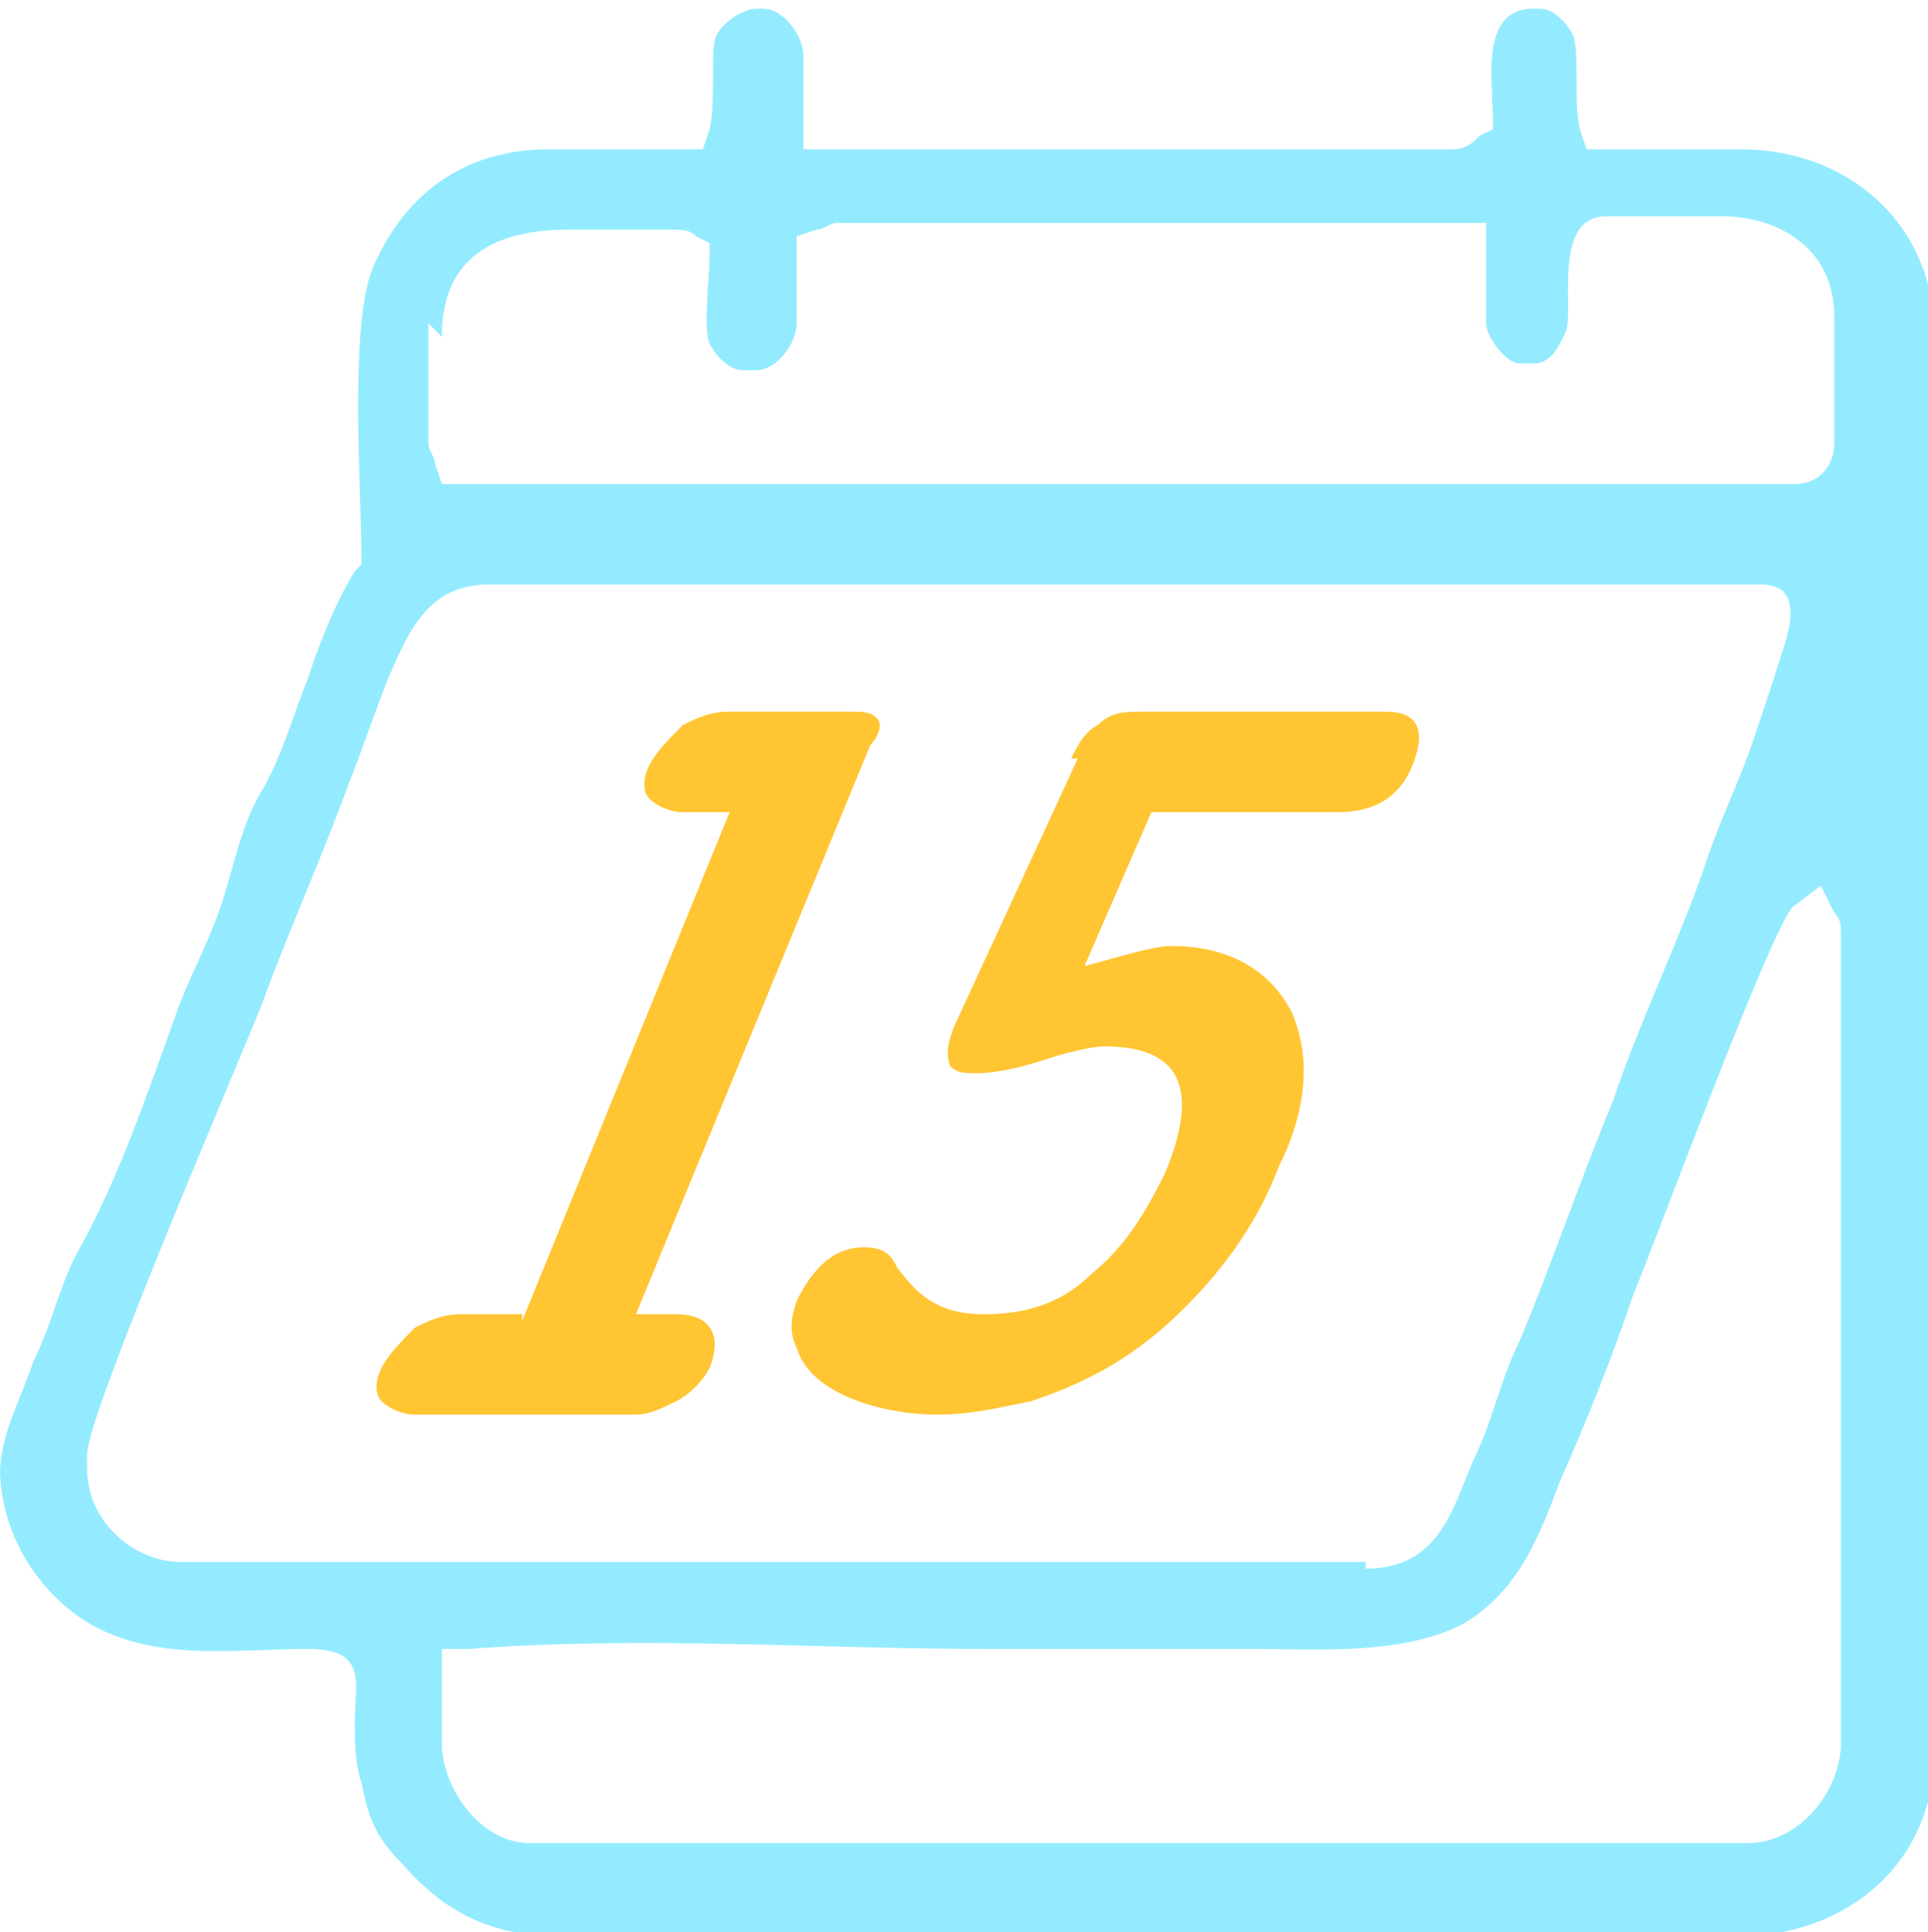
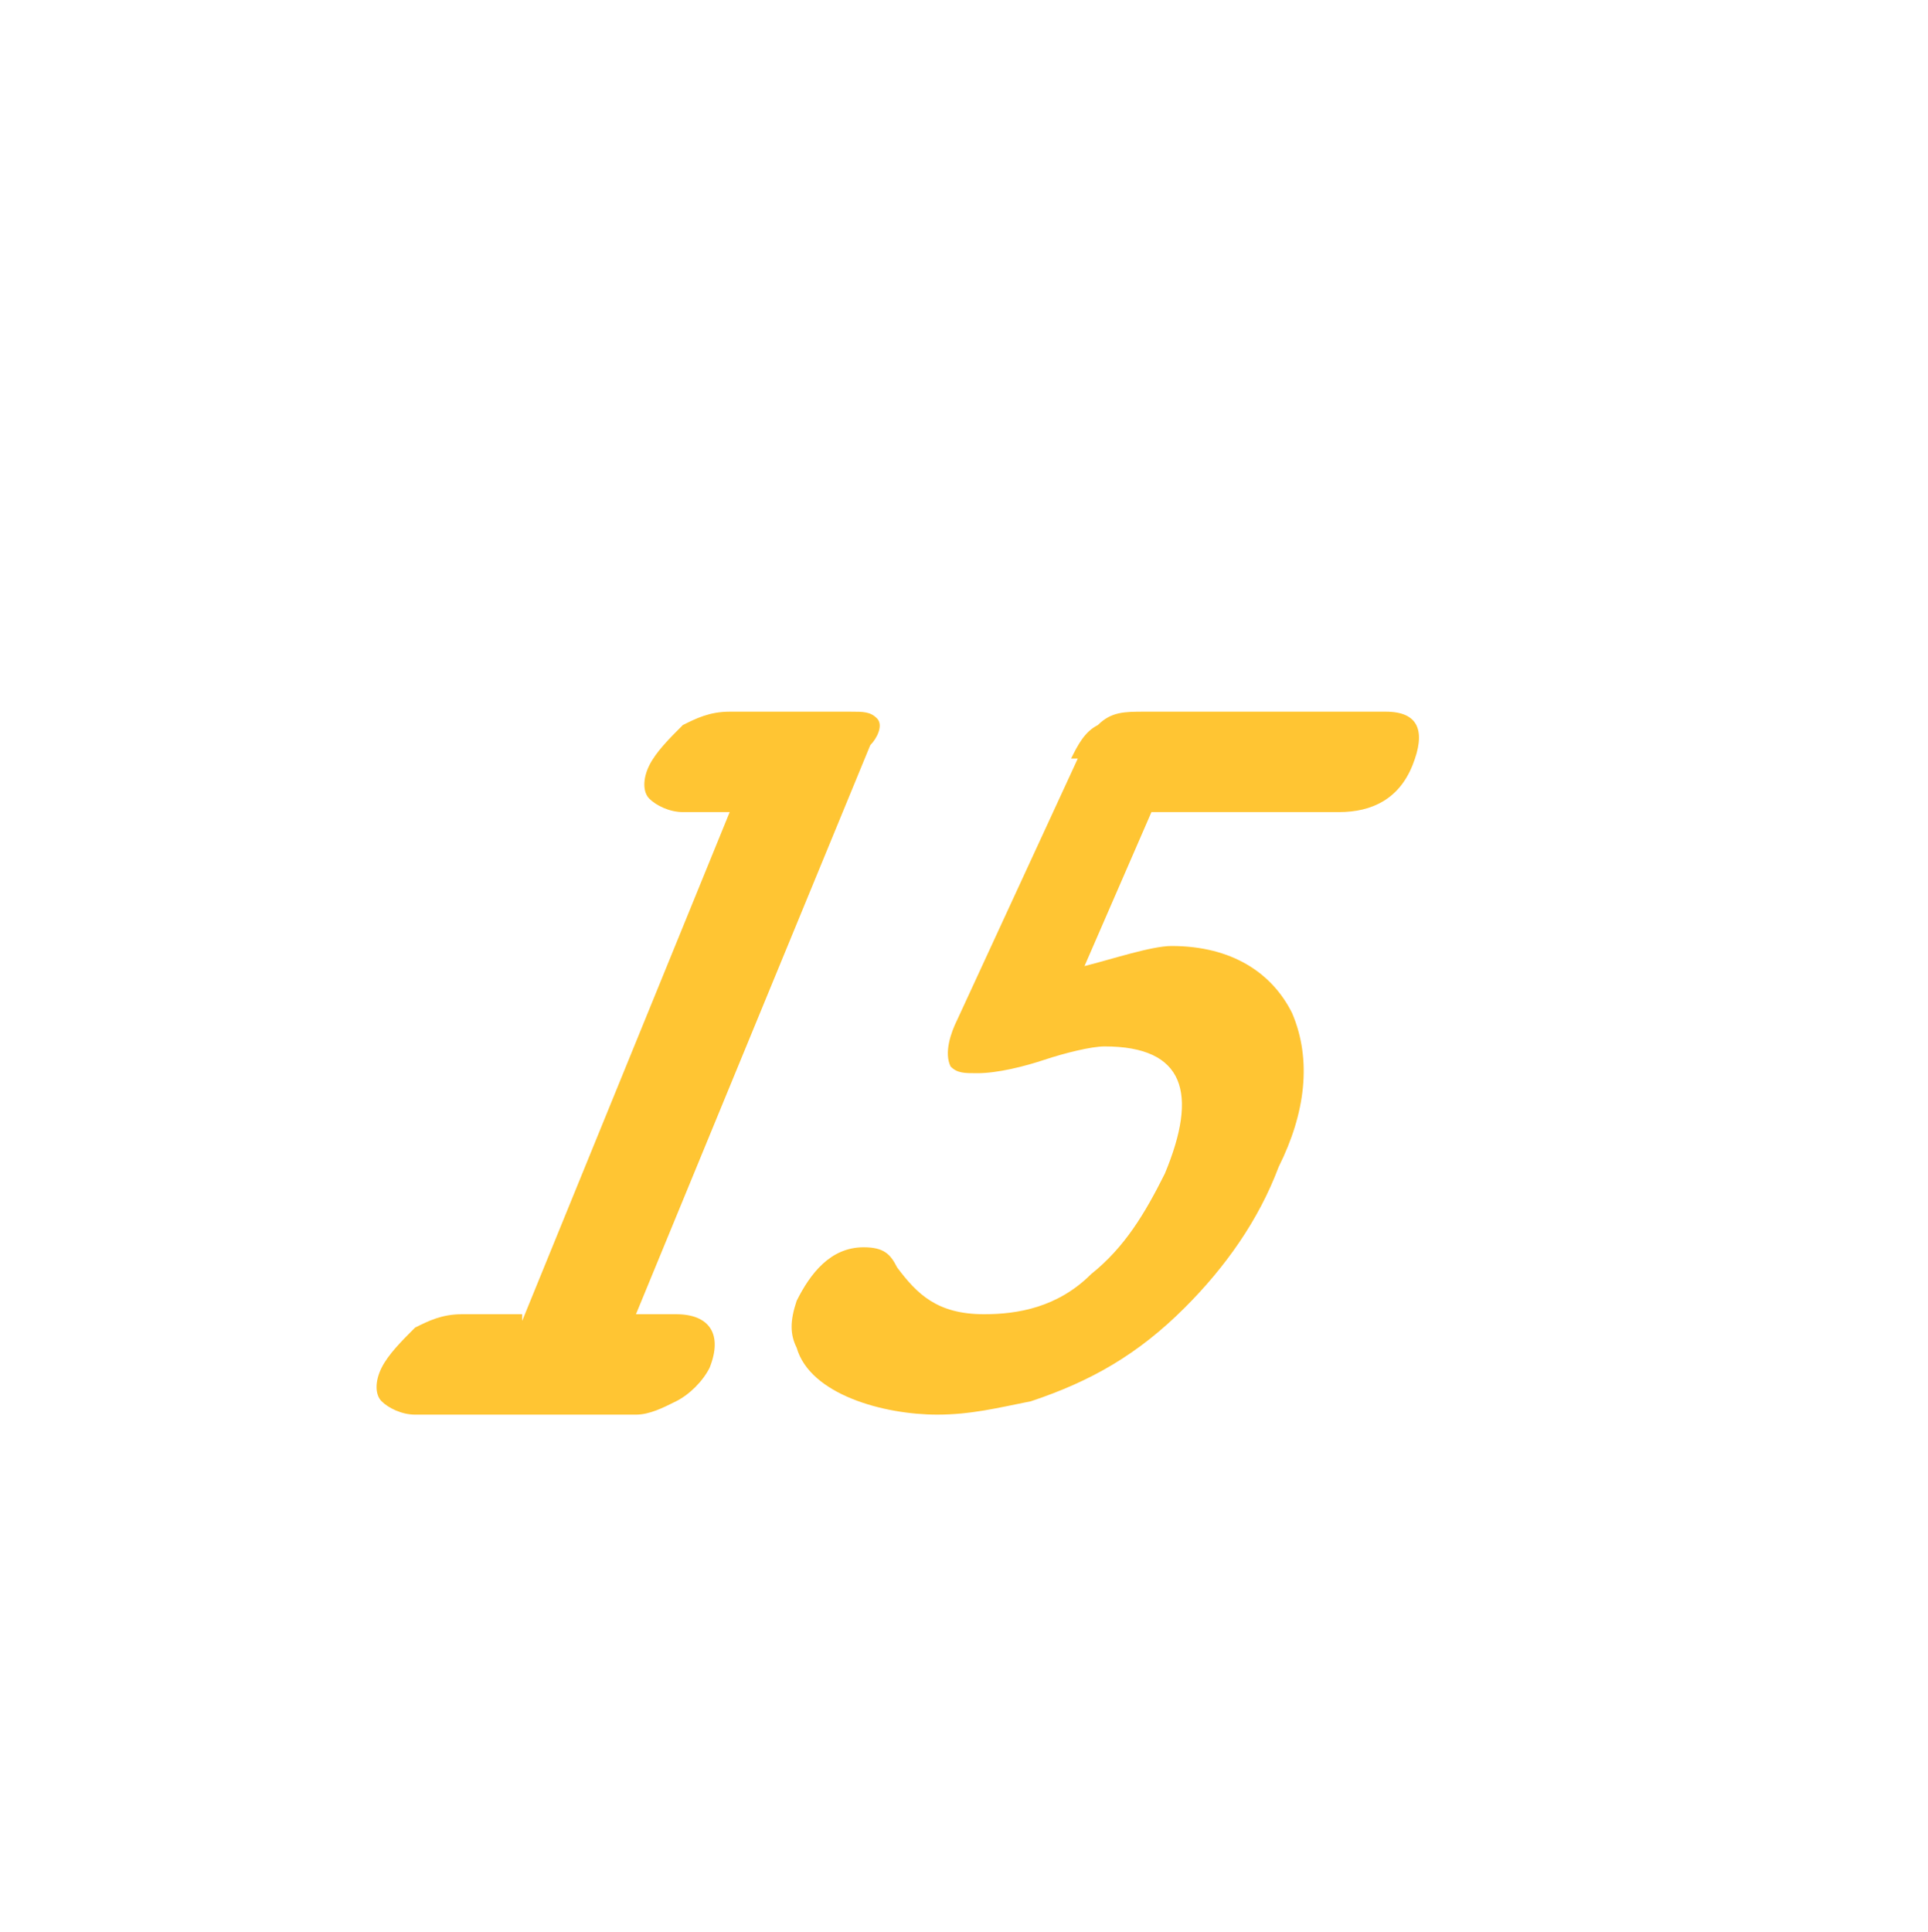
<svg xmlns="http://www.w3.org/2000/svg" xml:space="preserve" width="7.182mm" height="7.197mm" version="1.1" style="shape-rendering:geometricPrecision; text-rendering:geometricPrecision; image-rendering:optimizeQuality; fill-rule:evenodd; clip-rule:evenodd" viewBox="0 0 2.88 2.88">
  <defs>
    <style type="text/css"> .fil0 {fill:#94EBFF} .fil1 {fill:#FFC533} </style>
  </defs>
  <g id="Layer_x0020_1">
    <g id="_2464604209472">
-       <path class="fil0" d="M-0 2.19c0,0.09 0.05,0.18 0.13,0.23 0.1,0.06 0.22,0.04 0.33,0.04 0.09,-0 0.07,0.05 0.07,0.11 0,0.03 -0,0.06 0.01,0.09 0.01,0.05 0.02,0.08 0.06,0.12 0.07,0.08 0.14,0.11 0.25,0.11l1.74 0c0.17,0 0.3,-0.11 0.3,-0.28l0 -2.11c0,-0.17 -0.13,-0.28 -0.29,-0.28l-0.23 0 -0.01 -0.03c-0.01,-0.04 0,-0.11 -0.01,-0.14 -0.01,-0.02 -0.03,-0.04 -0.05,-0.04l-0.01 0c-0.08,0 -0.06,0.11 -0.06,0.16l0 0.02 -0.02 0.01c-0.01,0.01 -0.02,0.02 -0.04,0.02l-0.97 0 0 -0.14c0,-0.03 -0.03,-0.07 -0.06,-0.07l-0.01 0c-0.02,0 -0.05,0.02 -0.06,0.04 -0.01,0.02 0,0.1 -0.01,0.14l-0.01 0.03 -0.23 0c-0.12,0 -0.21,0.06 -0.26,0.17 -0.04,0.08 -0.02,0.34 -0.02,0.44l0 0.01 -0.01 0.01c-0.03,0.05 -0.05,0.1 -0.07,0.16 -0.02,0.05 -0.04,0.12 -0.07,0.17 -0.03,0.05 -0.04,0.11 -0.06,0.17 -0.02,0.06 -0.05,0.11 -0.07,0.17 -0.04,0.11 -0.08,0.23 -0.14,0.34 -0.03,0.05 -0.04,0.11 -0.07,0.17 -0.02,0.06 -0.05,0.11 -0.05,0.17zm0.66 -1.69c0,-0.12 0.08,-0.16 0.19,-0.16l0.15 0c0.02,0 0.03,0 0.04,0.01l0.02 0.01 0 0.02c0,0.03 -0.01,0.11 0,0.13 0.01,0.02 0.03,0.04 0.05,0.04l0.02 0c0.03,0 0.06,-0.04 0.06,-0.07l0 -0.13 0.03 -0.01c0.01,-0 0.02,-0.01 0.03,-0.01l0.9 0c0.01,0 0.02,0 0.03,0l0.04 0 0 0.15c0,0.02 0.03,0.06 0.05,0.06l0.02 0c0.03,0 0.04,-0.03 0.05,-0.05 0.01,-0.04 -0.02,-0.17 0.06,-0.17l0.17 0c0.09,0 0.17,0.05 0.17,0.15l0 0.19c0,0.03 -0.02,0.06 -0.06,0.06l-2.02 0 -0.01 -0.03c-0,-0.01 -0.01,-0.02 -0.01,-0.03l0 -0.18zm1.38 1.83l-1.77 0c-0.07,0 -0.14,-0.06 -0.14,-0.14l0 -0.02c0,-0.06 0.22,-0.57 0.26,-0.67 0.04,-0.11 0.09,-0.22 0.13,-0.33 0.02,-0.05 0.04,-0.11 0.06,-0.16 0.03,-0.07 0.06,-0.14 0.15,-0.14l1.9 0c0.08,0 0.03,0.1 0.02,0.14 -0.01,0.03 -0.02,0.06 -0.03,0.09 -0.02,0.06 -0.05,0.12 -0.07,0.18 -0.04,0.12 -0.1,0.24 -0.14,0.36 -0.05,0.12 -0.09,0.24 -0.14,0.36 -0.03,0.06 -0.04,0.12 -0.07,0.18 -0.03,0.07 -0.05,0.16 -0.16,0.16zm0.7 -0.97c0.01,0.01 0.01,0.02 0.01,0.03l0 1.21c0,0.07 -0.06,0.15 -0.14,0.15l-1.82 0c-0.07,0 -0.13,-0.08 -0.13,-0.15l0 -0.14 0.04 -0c0.26,-0.02 0.52,-0 0.78,-0 0.13,0 0.26,0 0.39,0 0.1,0 0.23,0.01 0.32,-0.04 0.08,-0.05 0.11,-0.13 0.14,-0.21 0.04,-0.09 0.08,-0.19 0.11,-0.28 0.03,-0.07 0.21,-0.56 0.24,-0.58l0.04 -0.03 0.02 0.04z" />
      <path class="fil1" d="M0.78 1.97l0.31 -0.76 -0.07 0c-0.02,0 -0.04,-0.01 -0.05,-0.02 -0.01,-0.01 -0.01,-0.03 -0,-0.05 0.01,-0.02 0.03,-0.04 0.05,-0.06 0.02,-0.01 0.04,-0.02 0.07,-0.02l0.18 0c0.02,0 0.03,0 0.04,0.01 0.01,0.01 0,0.03 -0.01,0.04l-0.35 0.85 0.06 0c0.05,0 0.07,0.03 0.05,0.08 -0.01,0.02 -0.03,0.04 -0.05,0.05 -0.02,0.01 -0.04,0.02 -0.06,0.02l-0.33 0c-0.02,0 -0.04,-0.01 -0.05,-0.02 -0.01,-0.01 -0.01,-0.03 -0,-0.05 0.01,-0.02 0.03,-0.04 0.05,-0.06 0.02,-0.01 0.04,-0.02 0.07,-0.02l0.09 0zm0.82 -0.84c0.01,-0.02 0.02,-0.04 0.04,-0.05 0.02,-0.02 0.04,-0.02 0.07,-0.02l0.36 0c0.05,0 0.06,0.03 0.04,0.08 -0.02,0.05 -0.06,0.07 -0.11,0.07l-0.28 0 -0.1 0.23c0.04,-0.01 0.1,-0.03 0.13,-0.03 0.09,0 0.15,0.04 0.18,0.1 0.03,0.07 0.02,0.15 -0.02,0.23 -0.03,0.08 -0.08,0.15 -0.14,0.21 -0.07,0.07 -0.14,0.11 -0.23,0.14 -0.05,0.01 -0.09,0.02 -0.14,0.02 -0.08,0 -0.19,-0.03 -0.21,-0.1 -0.01,-0.02 -0.01,-0.04 -0,-0.07 0.02,-0.04 0.05,-0.08 0.1,-0.08 0.03,0 0.04,0.01 0.05,0.03 0.03,0.04 0.06,0.07 0.13,0.07 0.05,0 0.11,-0.01 0.16,-0.06 0.05,-0.04 0.08,-0.09 0.11,-0.15 0.05,-0.12 0.03,-0.19 -0.09,-0.19 -0.02,0 -0.06,0.01 -0.09,0.02 -0.03,0.01 -0.07,0.02 -0.1,0.02 -0.02,0 -0.03,-0 -0.04,-0.01 -0.01,-0.02 -0,-0.05 0.01,-0.07l0.18 -0.39z" />
    </g>
  </g>
</svg>